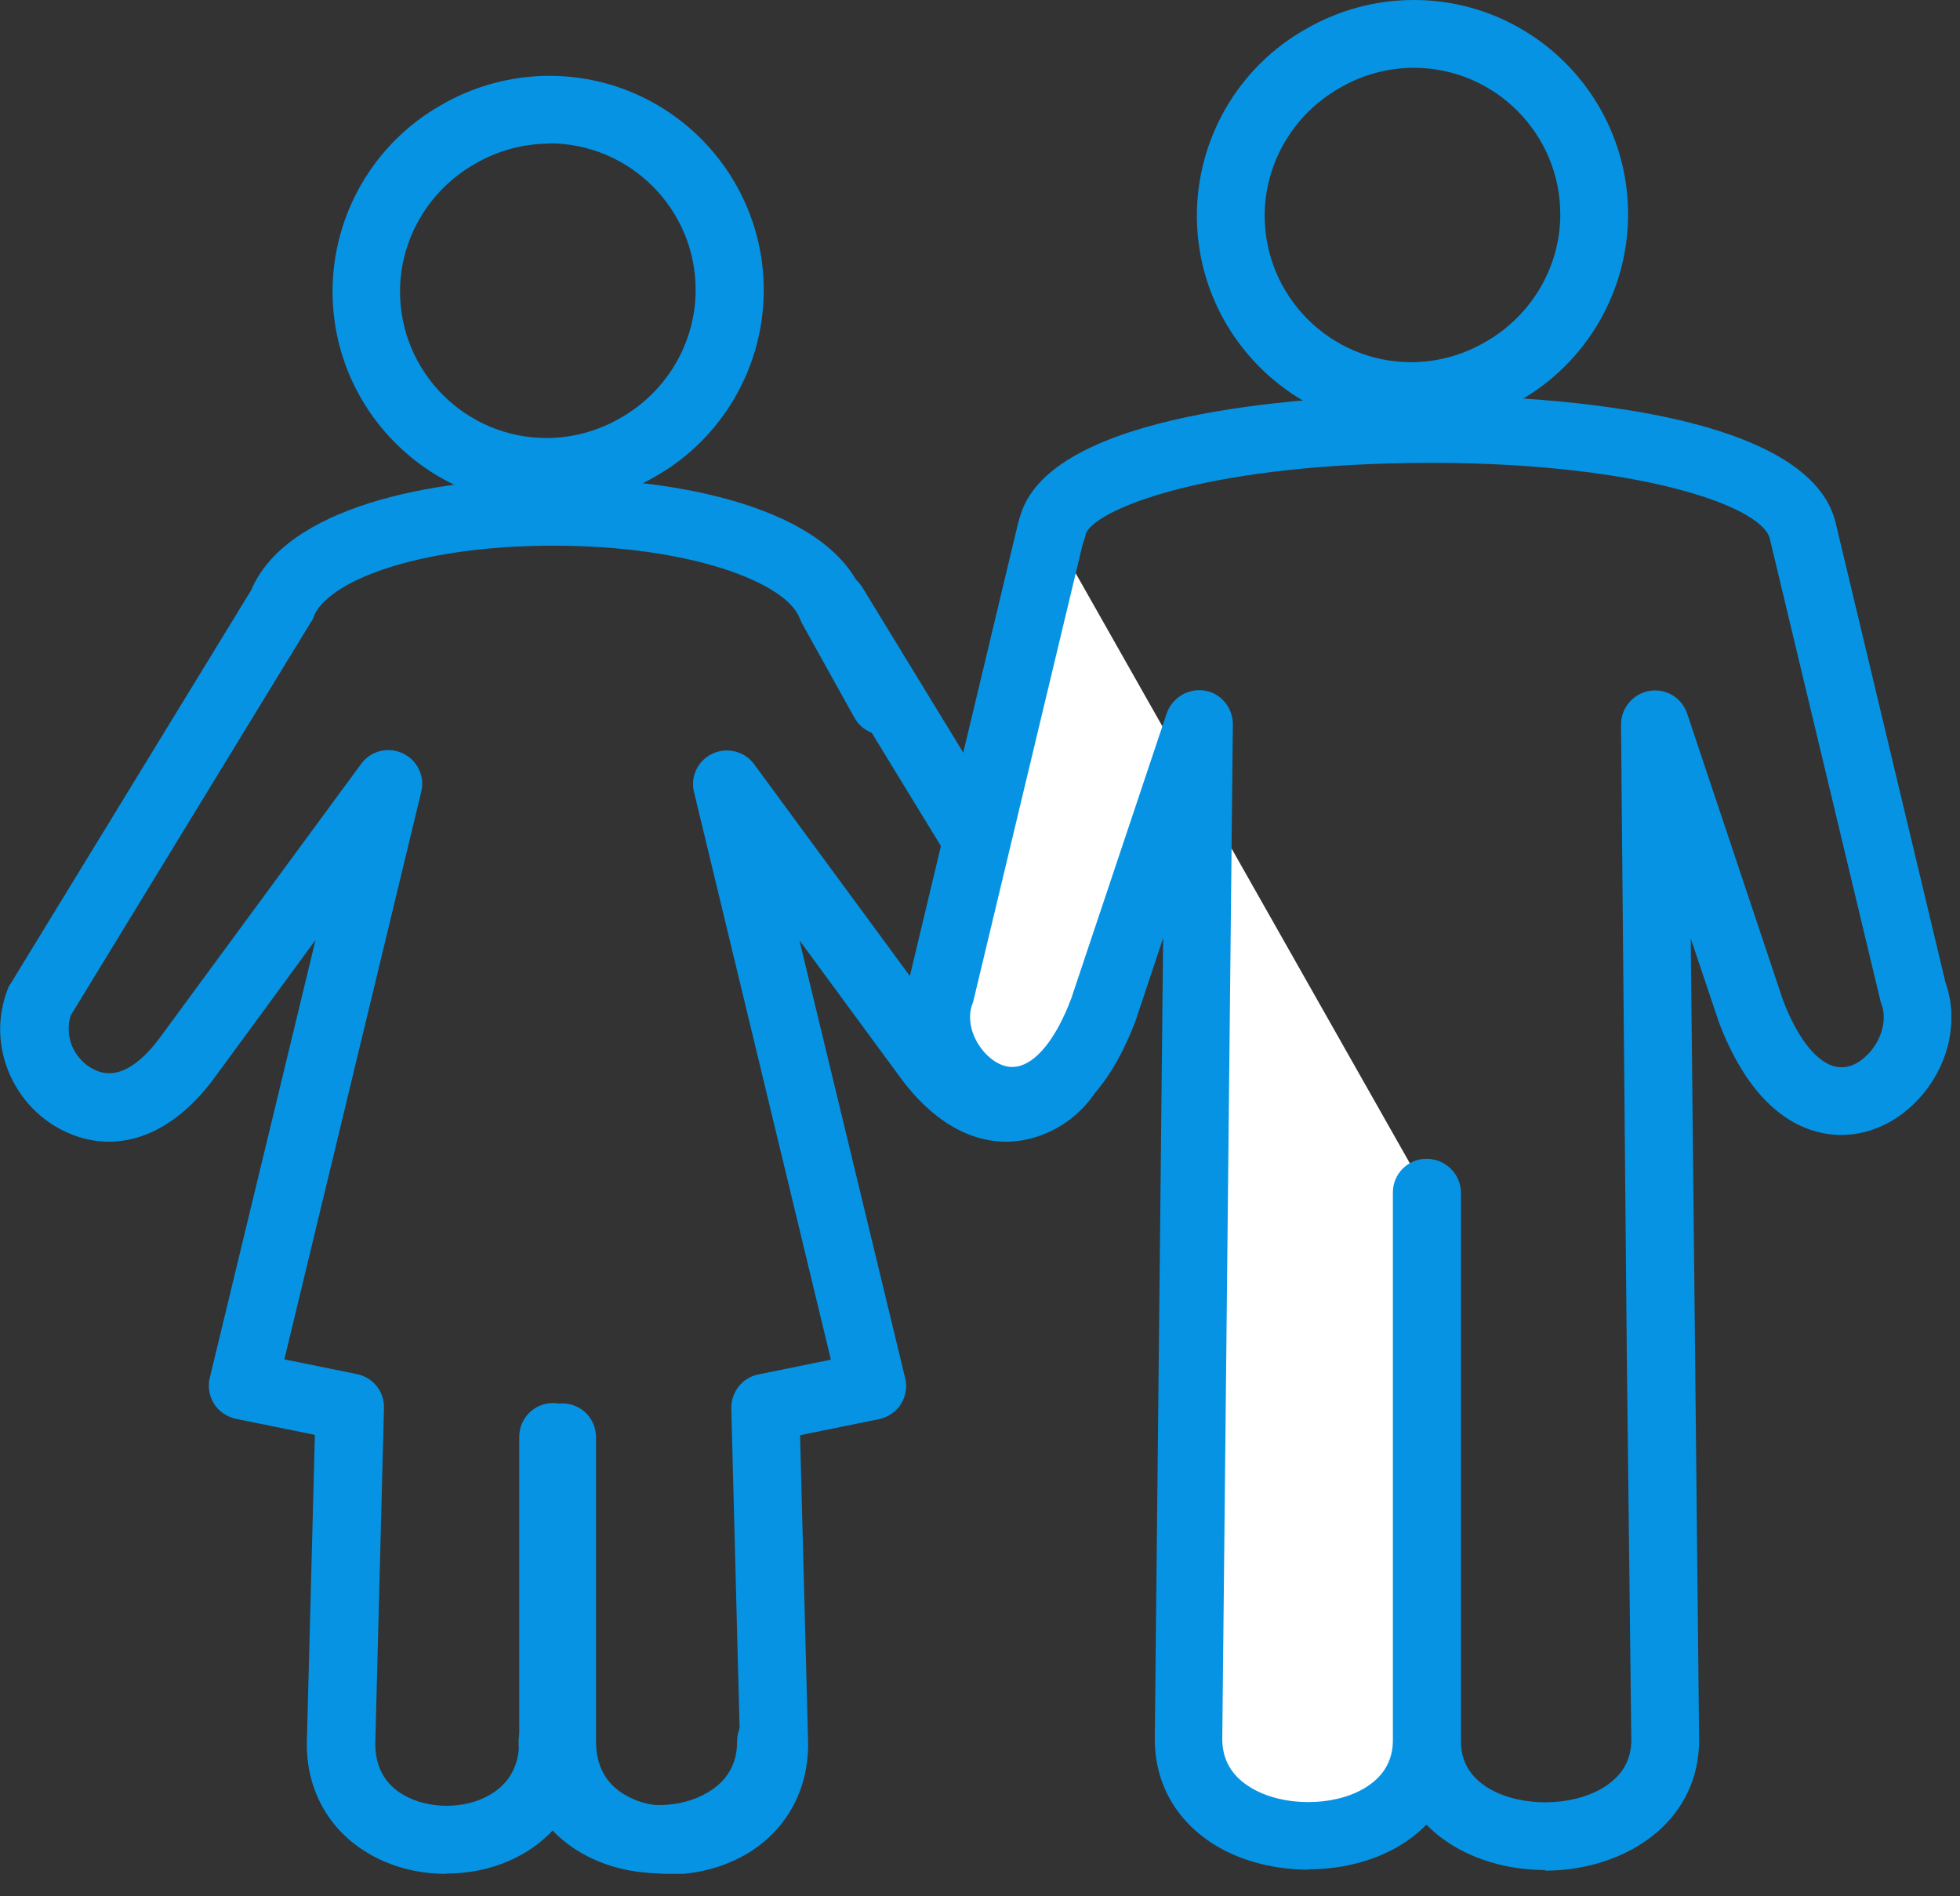
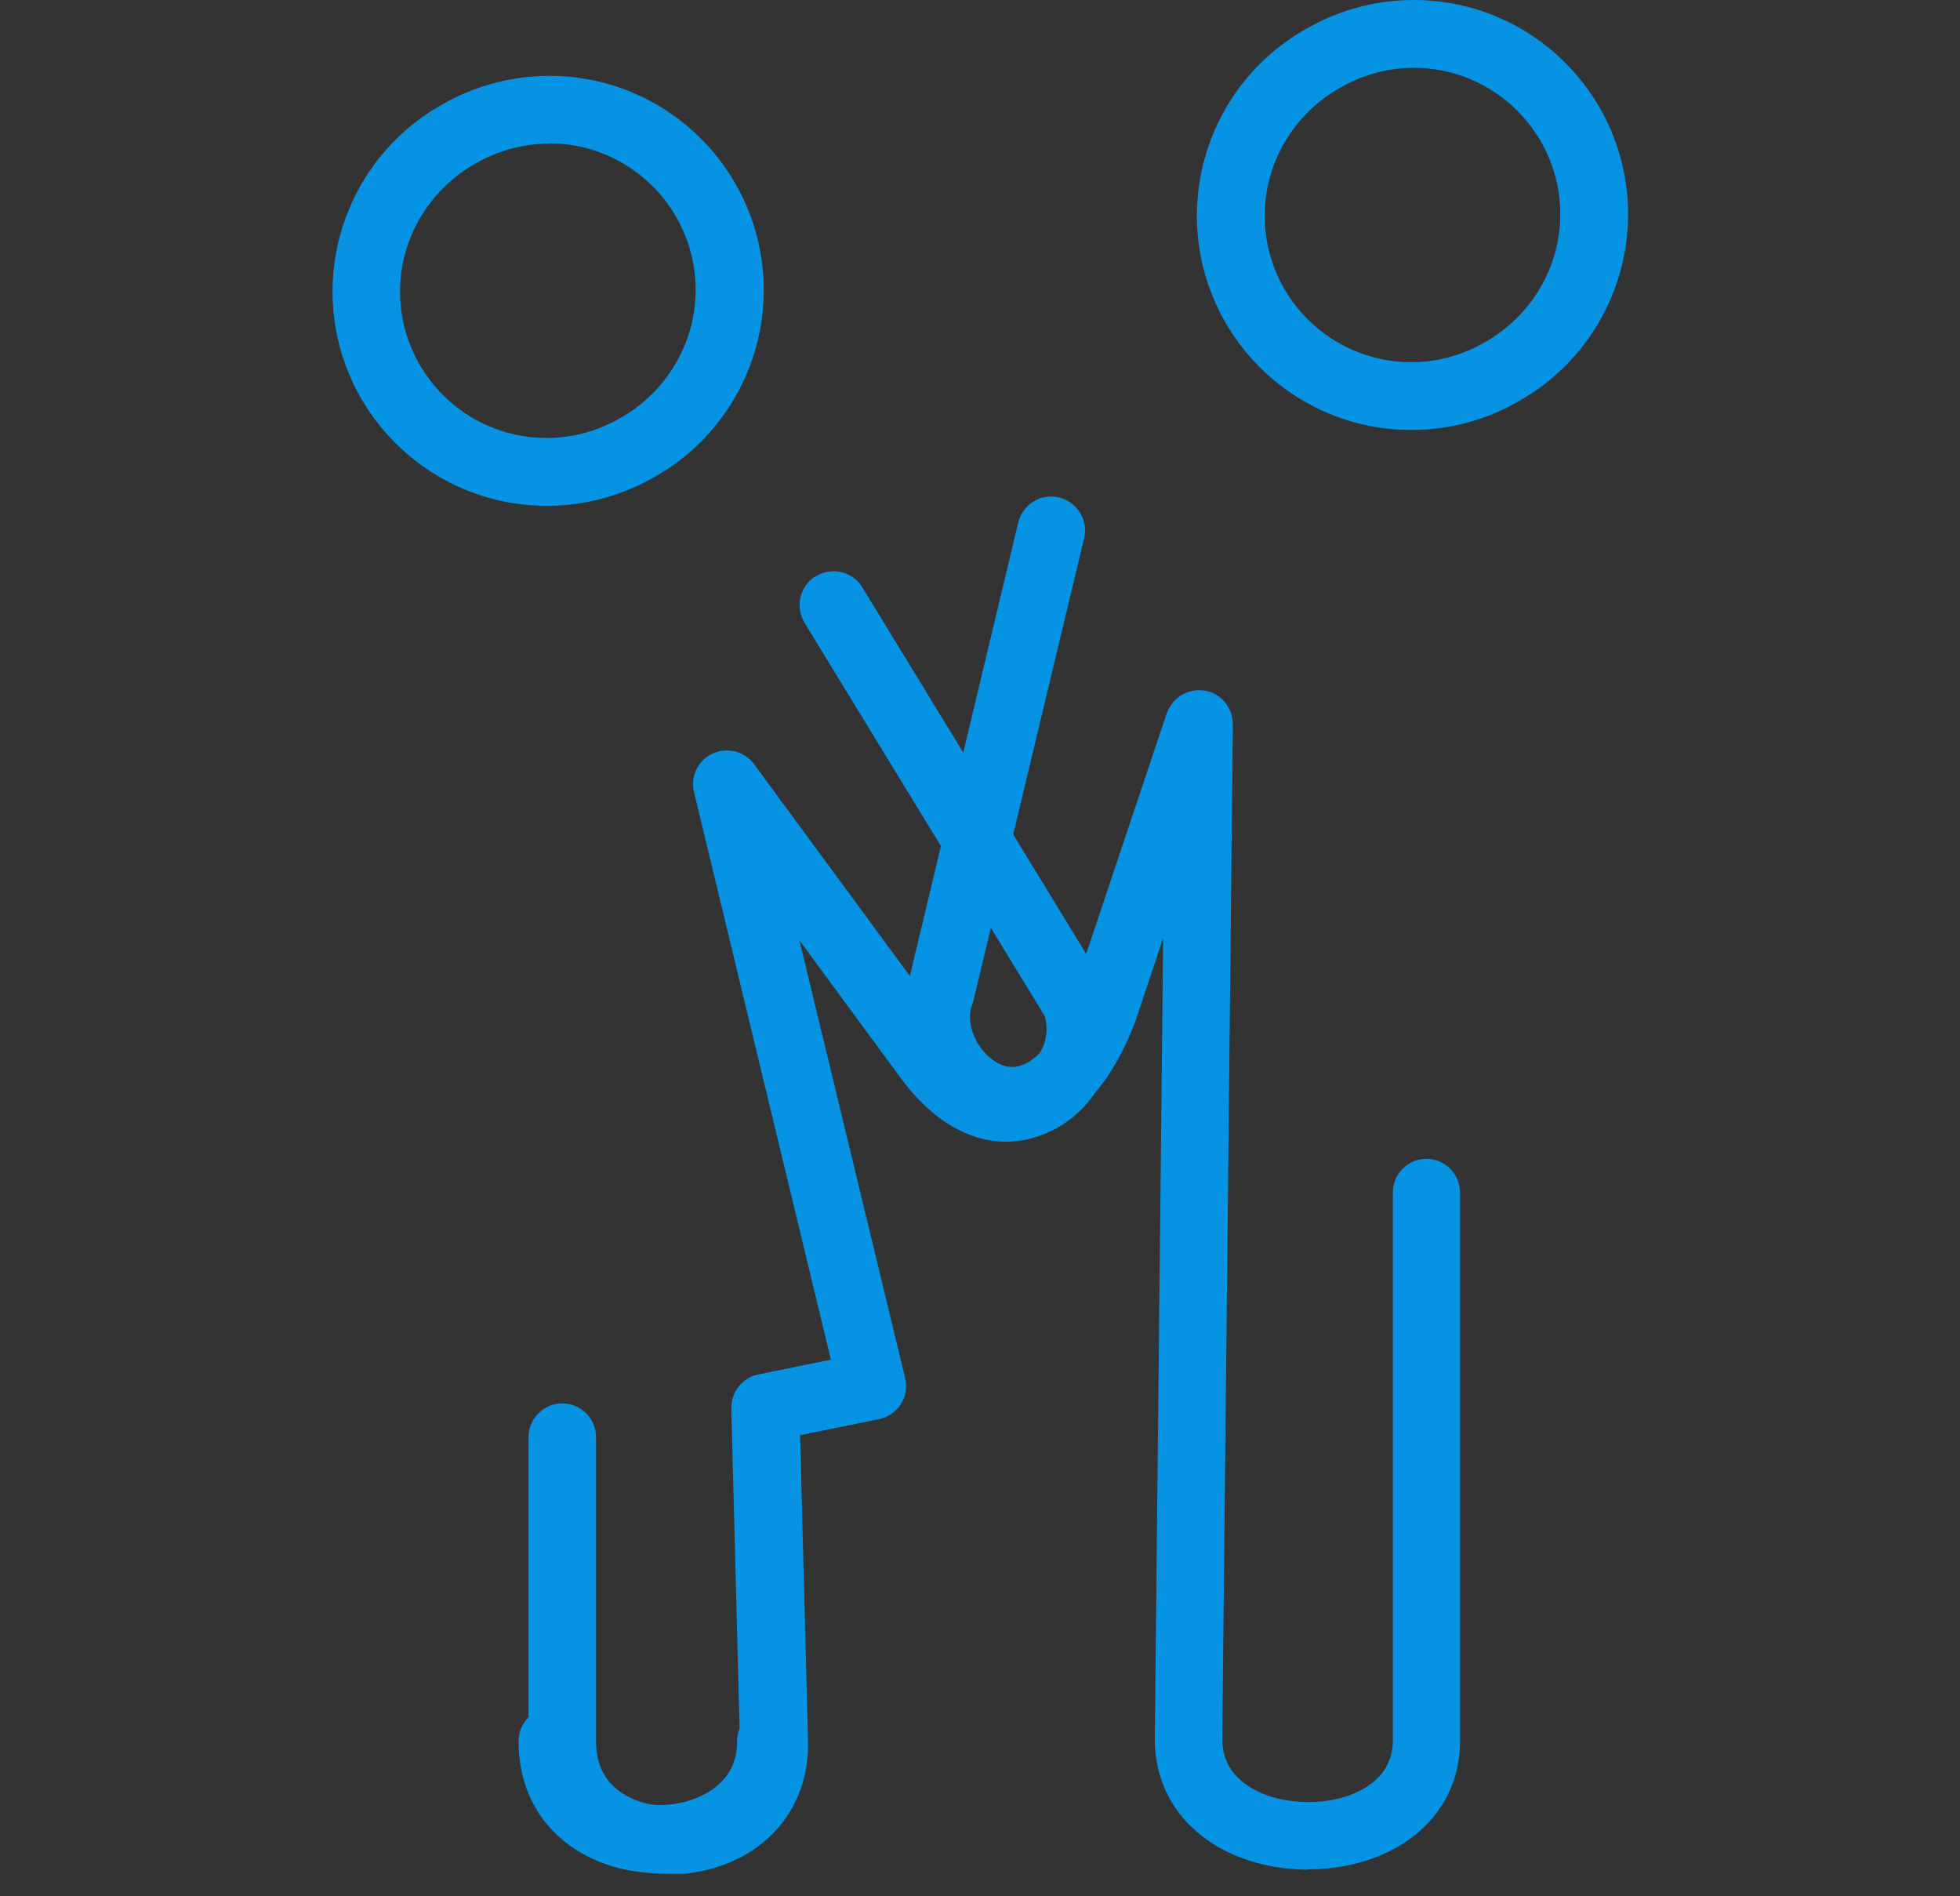
<svg xmlns="http://www.w3.org/2000/svg" width="61" height="59" viewBox="0 0 61 59" fill="none">
  <rect x="0" y="0" width="61" height="59" fill="#333333" stroke="none" />
  <g clip-path="url(#clip0_68_1808)">
    <path d="M20.82 58.31C19.99 58.31 19.16 58.11 18.44 57.7C17.17 56.98 16.45 55.7 16.45 54.19V44.72C16.45 44.14 16.92 43.67 17.5 43.67C18.08 43.67 18.55 44.14 18.55 44.72V54.19C18.55 54.95 18.86 55.52 19.48 55.87C20.26 56.32 21.39 56.31 22.16 55.86C22.75 55.51 23.04 54.97 23.03 54.25L22.76 43.83C22.75 43.32 23.1 42.87 23.6 42.77L25.86 42.31L21.6 24.65C21.48 24.16 21.72 23.66 22.18 23.45C22.63 23.24 23.18 23.38 23.47 23.78L29.72 32.28C30.19 32.92 30.91 33.64 31.67 33.34C32.02 33.21 32.29 32.95 32.45 32.6C32.59 32.28 32.61 31.93 32.51 31.61L25.04 19.38C24.74 18.88 24.89 18.23 25.39 17.93C25.89 17.63 26.54 17.78 26.84 18.28L34.37 30.61C34.4 30.67 34.43 30.72 34.46 30.78C34.79 31.66 34.76 32.61 34.38 33.47C33.99 34.33 33.3 34.99 32.42 35.32C30.88 35.9 29.28 35.25 28.02 33.53L24.88 29.26L28.17 42.88C28.24 43.16 28.19 43.45 28.04 43.69C27.89 43.93 27.64 44.1 27.36 44.16L24.9 44.66L25.15 54.22C25.17 55.7 24.47 56.96 23.24 57.69C22.52 58.11 21.67 58.33 20.82 58.33V58.31Z" fill="#0693E3" />
    <path d="M17.02 15.74C13.34 15.74 10.35 12.75 10.35 9.07C10.35 6.68 11.64 4.45 13.73 3.27C14.74 2.68 15.91 2.36 17.1 2.36C20.78 2.36 23.77 5.35 23.77 9.03C23.77 11.42 22.48 13.65 20.39 14.83C19.38 15.42 18.21 15.74 17.03 15.74H17.02ZM17.09 4.47C16.28 4.47 15.48 4.69 14.78 5.1C13.34 5.92 12.45 7.44 12.45 9.07C12.45 11.58 14.49 13.63 17.01 13.63C17.82 13.63 18.62 13.41 19.32 13C20.76 12.18 21.65 10.66 21.65 9.02C21.65 6.51 19.61 4.46 17.09 4.46V4.47Z" fill="#0693E3" />
-     <path d="M13.88 58.31C13.03 58.31 12.18 58.1 11.46 57.67C10.22 56.94 9.53 55.68 9.55 54.22L9.8 44.65L7.34 44.15C7.06 44.09 6.81 43.92 6.66 43.68C6.51 43.44 6.46 43.14 6.53 42.87L9.82 29.25L6.68 33.53C5.42 35.25 3.82 35.9 2.28 35.32C1.41 34.99 0.71 34.33 0.32 33.47C-0.07 32.61 -0.1 31.66 0.24 30.78C0.26 30.72 0.29 30.66 0.33 30.61L7.82 18.36C8.9 15.8 13.37 14.88 17.23 14.88C21.18 14.88 25.75 15.81 26.83 18.42L28.43 21.31C28.71 21.82 28.53 22.46 28.02 22.74C27.51 23.02 26.87 22.84 26.59 22.33L24.95 19.38C24.95 19.38 24.91 19.29 24.89 19.24C24.47 18.13 21.49 16.98 17.23 16.98C12.92 16.98 10.16 18.12 9.76 19.2C9.74 19.26 9.71 19.32 9.67 19.37L2.2 31.6C2.1 31.93 2.12 32.28 2.26 32.59C2.42 32.93 2.69 33.2 3.04 33.33C3.8 33.62 4.52 32.91 4.99 32.27L11.24 23.77C11.54 23.36 12.08 23.23 12.53 23.44C12.99 23.65 13.23 24.16 13.11 24.64L8.85 42.3L11.11 42.76C11.61 42.86 11.97 43.31 11.95 43.82L11.68 54.26C11.68 54.97 11.97 55.51 12.55 55.85C13.32 56.3 14.45 56.31 15.23 55.86C15.85 55.51 16.16 54.94 16.16 54.18V44.71C16.16 44.13 16.63 43.66 17.21 43.66C17.79 43.66 18.26 44.13 18.26 44.71V54.18C18.26 55.69 17.53 56.97 16.27 57.69C15.56 58.1 14.73 58.3 13.89 58.3L13.88 58.31Z" fill="#0693E3" />
    <path d="M20.53 58.29C19.68 58.29 18.83 58.08 18.11 57.67C16.84 56.94 16.14 55.71 16.14 54.18C16.14 53.6 16.61 53.13 17.19 53.13C17.77 53.13 18.24 53.6 18.24 54.18C18.24 54.93 18.55 55.49 19.15 55.83C19.97 56.3 21.18 56.28 22.02 55.78C22.64 55.42 22.94 54.88 22.94 54.19C22.94 53.61 23.4 53.13 23.98 53.12H23.99C24.57 53.12 25.04 53.58 25.04 54.16C25.06 55.6 24.34 56.86 23.08 57.6C22.31 58.05 21.41 58.28 20.51 58.28L20.53 58.29Z" fill="#0693E3" />
    <path d="M43.92 13.38C40.24 13.38 37.25 10.39 37.25 6.71C37.25 4.32 38.54 2.09 40.63 0.91C41.64 0.32 42.81 0 44 0C47.68 0 50.67 2.99 50.67 6.67C50.67 9.06 49.38 11.29 47.29 12.47C46.29 13.06 45.12 13.38 43.93 13.38H43.92ZM44 2.11C43.19 2.11 42.39 2.33 41.69 2.74C40.25 3.56 39.36 5.08 39.36 6.71C39.36 9.22 41.4 11.27 43.92 11.27C44.73 11.27 45.53 11.05 46.23 10.64C47.67 9.82 48.56 8.3 48.56 6.67C48.56 4.16 46.52 2.11 44 2.11Z" fill="#0693E3" />
-     <path d="M48.09 58.19C47.11 58.19 46.14 57.96 45.32 57.49C44.05 56.76 43.35 55.58 43.35 54.15V37.12C43.36 36.54 43.84 36.07 44.42 36.07C45 36.07 45.47 36.54 45.47 37.13V54.16C45.46 54.81 45.76 55.32 46.37 55.67C47.35 56.23 48.88 56.22 49.86 55.65C50.47 55.29 50.78 54.78 50.77 54.12L50.63 42.14L50.45 22.55C50.45 22.03 50.82 21.59 51.33 21.5C51.85 21.41 52.34 21.71 52.51 22.21L55.49 31.12C55.95 32.33 56.57 33.11 57.18 33.2C57.71 33.29 58.11 32.84 58.23 32.7C58.59 32.26 58.72 31.69 58.56 31.26C58.54 31.22 58.53 31.17 58.52 31.13L55.08 16.76C54.82 15.68 50.48 14.23 43.28 14.42C36.9 14.59 33.9 15.99 33.78 16.66C33.68 17.23 33.13 17.61 32.55 17.51C31.98 17.41 31.6 16.86 31.7 16.28C32.3 12.96 39.96 12.4 43.22 12.31C44.55 12.27 56.13 12.08 57.13 16.27L60.55 30.58C60.95 31.7 60.69 33.02 59.86 34.03C59.07 34.99 57.94 35.46 56.84 35.28C55.85 35.12 54.48 34.39 53.5 31.82L52.62 29.2L52.88 54.09C52.9 55.52 52.2 56.72 50.93 57.47C50.1 57.96 49.09 58.21 48.09 58.21V58.19Z" fill="#0693E3" />
-     <path d="M44.4 37.12V54.15C44.42 58.16 36.95 58.1 36.99 54.09L37.13 42.11L37.31 22.53L34.33 31.44C32.3 36.79 28.35 33.31 29.28 30.87L32.72 16.5" fill="white" />
    <path d="M40.73 58.18C39.72 58.18 38.71 57.94 37.89 57.46C36.62 56.71 35.93 55.51 35.94 54.08L36.2 29.19L35.34 31.77C34.35 34.38 32.97 35.11 31.98 35.27C30.88 35.45 29.75 34.98 28.96 34.02C28.13 33.01 27.88 31.69 28.27 30.57L31.69 16.26C31.83 15.69 32.4 15.34 32.96 15.48C33.53 15.62 33.88 16.19 33.74 16.75L30.3 31.12C30.3 31.12 30.28 31.21 30.26 31.25C30.1 31.68 30.22 32.24 30.59 32.69C30.7 32.83 31.12 33.28 31.64 33.19C32.25 33.09 32.87 32.32 33.34 31.07L36.31 22.2C36.48 21.71 36.98 21.41 37.49 21.49C38 21.57 38.37 22.02 38.37 22.54L38.04 54.11C38.04 54.77 38.34 55.28 38.95 55.64C39.93 56.22 41.47 56.22 42.44 55.66C43.04 55.31 43.35 54.81 43.35 54.15V37.12C43.34 36.54 43.81 36.06 44.39 36.06C44.97 36.06 45.44 36.53 45.44 37.11V54.14C45.45 55.56 44.75 56.75 43.48 57.48C42.68 57.94 41.69 58.17 40.71 58.17L40.73 58.18Z" fill="#0693E3" />
  </g>
  <defs>
    <clipPath id="clip0_68_1808">
      <rect width="60.73" height="58.31" fill="white" />
    </clipPath>
  </defs>
</svg>